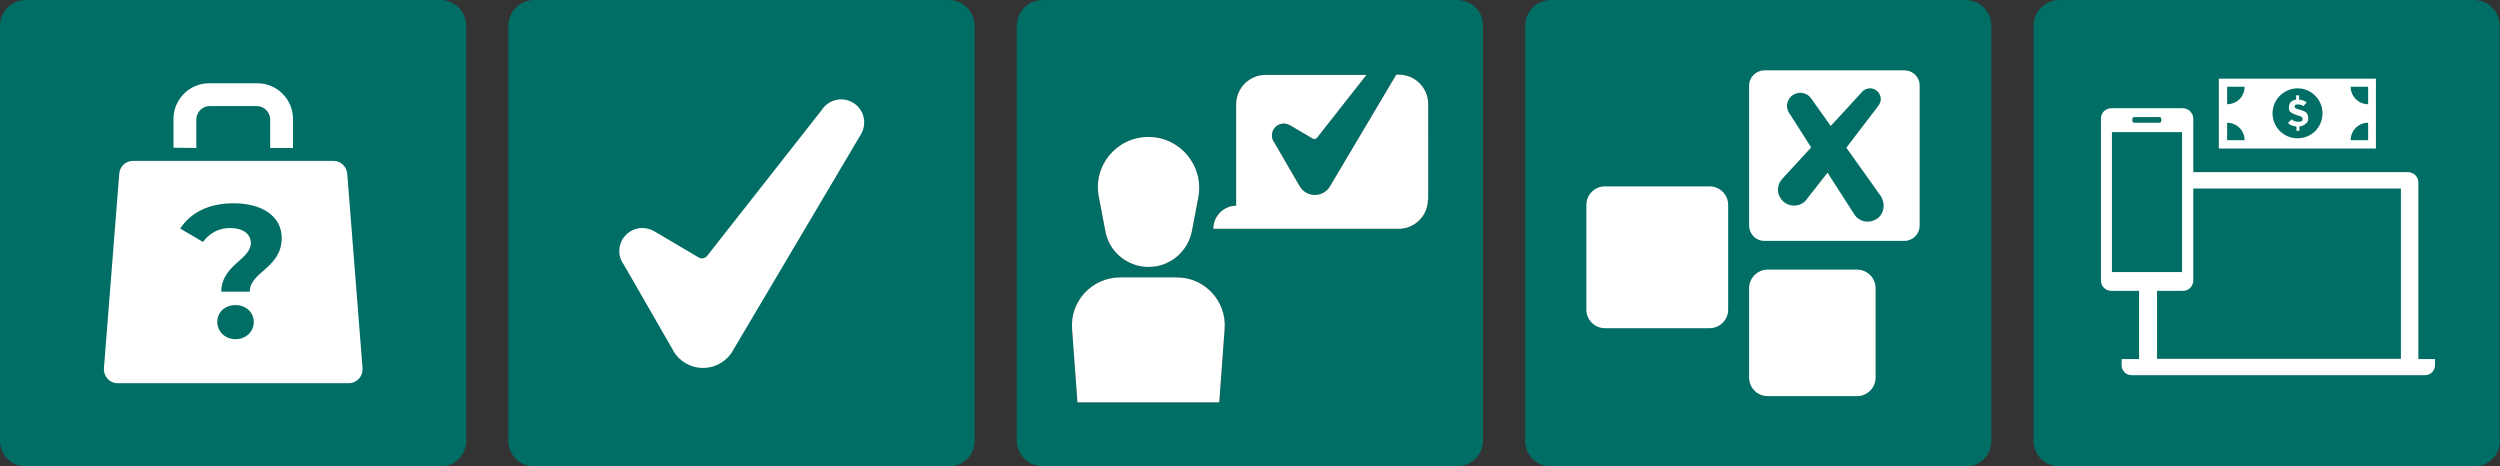
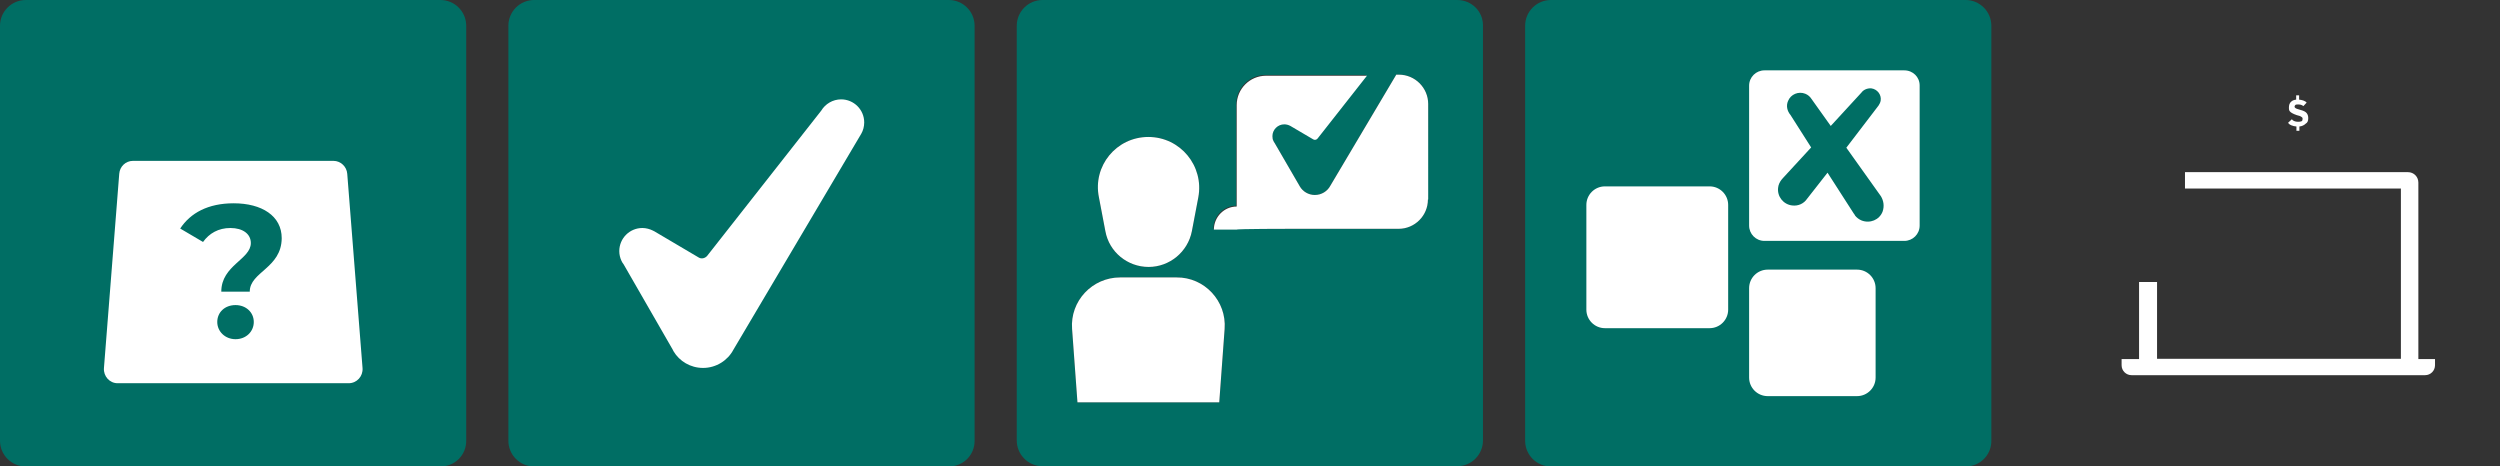
<svg xmlns="http://www.w3.org/2000/svg" version="1.1" id="Ebene_1" x="0px" y="0px" viewBox="0 0 930.9 173.7" style="enable-background:new 0 0 930.9 173.7;" xml:space="preserve">
  <rect x="0" y="0" width="930.9" height="173.7" fill="#333333" stroke="none" />
  <style type="text/css">
	.st0{fill:#006E64;}
	.st1{fill:#FFFFFF;}
</style>
  <g>
    <g>
      <path class="st0" d="M164,173.7H9.6c-5.3,0-9.6-4.3-9.6-9.6V9.6C0,4.3,4.3,0,9.6,0H164c5.3,0,9.6,4.3,9.6,9.6V164    C173.7,169.4,169.4,173.7,164,173.7z" />
      <g>
        <path class="st1" d="M135,137.1l-5.7-72.4c-0.2-2.7-2.5-4.8-5.1-4.8H49.5c-2.7,0-4.9,2.1-5.1,4.8l-5.7,72.4     c-0.2,3,2.1,5.6,5.1,5.6h86C132.9,142.7,135.2,140.1,135,137.1z M87.7,126.3c-3.9,0-6.8-2.9-6.8-6.4c0-3.6,2.8-6.3,6.8-6.3     c3.9,0,6.8,2.7,6.8,6.3C94.5,123.4,91.7,126.3,87.7,126.3z M93,108.6H82.4c0-9.8,11-12,11-18.1c0-3.4-3-5.6-7.6-5.6     c-4.5,0-7.9,2-10.2,5.2l-8.5-5c3.8-5.8,10.4-9.4,19.9-9.4c10.5,0,17.9,4.7,17.9,13C104.8,99.9,93,101.2,93,108.6z" />
-         <path class="st1" d="M73.1,55.1V44.5c0-2.7,2.2-5,5-5h17.5c2.7,0,5,2.2,5,5v10.6h8.5V44.3c0-7.4-6-13.3-13.3-13.3H77.9     c-7.4,0-13.3,6-13.3,13.3V55L73.1,55.1L73.1,55.1z" />
      </g>
    </g>
    <g>
      <path class="st0" d="M353.3,173.7H198.9c-5.3,0-9.6-4.3-9.6-9.6V9.6c0-5.3,4.3-9.6,9.6-9.6h154.4c5.3,0,9.6,4.3,9.6,9.6V164    C363,169.4,358.7,173.7,353.3,173.7z" />
      <path class="st1" d="M320.7,49.8c0.7-1.2,1.1-2.7,1.1-4.2c0-4.8-3.9-8.6-8.6-8.6c-3.1,0-5.9,1.7-7.4,4.2l0,0l-42.5,54.1    c-0.8,0.9-2.1,1.2-3.1,0.6l-16.6-9.8c-0.2-0.1-0.3-0.1-0.4-0.2l0,0l0,0c-1.2-0.6-2.6-1-4-1c-4.8,0-8.6,3.9-8.6,8.6    c0,1.3,0.3,2.5,0.8,3.6l0,0l0,0c0.2,0.5,0.5,0.9,0.8,1.3l18.3,31.8c0.1,0.2,0.2,0.4,0.3,0.6l0,0l0,0c2.2,3.7,6.3,6.2,11,6.2    c4.9,0,9.2-2.8,11.3-6.8L320.7,49.8L320.7,49.8z" />
    </g>
    <g>
      <path class="st0" d="M542.6,0H388.2c-5.3,0-9.6,4.3-9.6,9.6V164c0,5.3,4.3,9.6,9.6,9.6h154.4c5.3,0,9.6-4.3,9.6-9.6V9.6    C552.3,4.3,548,0,542.6,0z M427.6,51L427.6,51c11.9,0,20.8,10.8,18.6,22.5l-2.4,12.6c-1.5,7.7-8.3,13.3-16.1,13.3    c-7.9,0-14.7-5.6-16.1-13.3l-2.4-12.6C406.8,61.8,415.7,51,427.6,51z M456,122.5l-2,27.3h-52.8l-2-27.3    c-0.8-10.4,7.5-19.2,17.9-19.2h21C448.5,103.2,456.8,112.1,456,122.5z M531.7,74.3c0,6-4.9,10.9-10.9,10.9h-40.3h-20.2h-8.5    c0-4.7,3.8-8.6,8.5-8.6V38.8c0-6,4.9-10.9,10.9-10.9h37.6l-18.4,23.4c-0.4,0.5-1.1,0.6-1.6,0.3l-8.5-5c-0.1,0-0.1-0.1-0.2-0.1l0,0    l0,0c-0.6-0.3-1.3-0.5-2.1-0.5c-2.4,0-4.4,2-4.4,4.4c0,0.7,0.1,1.3,0.4,1.8c0.1,0.2,0.2,0.5,0.4,0.7l9.4,16.2    c0.1,0.1,0.1,0.2,0.2,0.3l0,0c1.1,1.9,3.2,3.2,5.6,3.2c2.5,0,4.7-1.4,5.8-3.5L519.8,28l0,0c0,0,0-0.1,0.1-0.2h1    c6,0,10.9,4.9,10.9,10.9L531.7,74.3L531.7,74.3z" />
      <g>
        <path class="st1" d="M399.2,122.5l2,27.3H454l2-27.3c0.8-10.4-7.5-19.3-17.9-19.2h-21C406.7,103.3,398.4,112.1,399.2,122.5z" />
        <path class="st1" d="M427.7,99.4c7.8,0,14.6-5.6,16.1-13.3l2.4-12.6c2.2-11.7-6.7-22.5-18.6-22.5s-20.8,10.8-18.4,22.5l2.4,12.6     C413,93.8,419.8,99.4,427.7,99.4z" />
-         <path class="st1" d="M480.5,85.2h40.3c6,0,10.9-4.9,10.9-10.9h0.1V38.7c0-6-4.9-10.9-10.9-10.9h-1c-0.1,0.1-0.1,0.2-0.1,0.2     l-24.4,41.1c-1.1,2.1-3.3,3.5-5.8,3.5c-2.4,0-4.5-1.3-5.6-3.2c-0.1-0.1-0.1-0.2-0.2-0.3l-9.4-16.2c-0.2-0.2-0.3-0.5-0.4-0.7     c-0.3-0.5-0.4-1.1-0.4-1.8c0-2.4,2-4.4,4.4-4.4c0.8,0,1.5,0.2,2.1,0.5c0.1,0,0.1,0.1,0.2,0.1l8.5,5c0.5,0.3,1.2,0.2,1.6-0.3     l18.4-23.4h-37.6c-6,0-10.9,4.9-10.9,10.9v37.8c-4.7,0-8.5,3.9-8.5,8.6h8.5C460.3,85.2,480.5,85.2,480.5,85.2z" />
+         <path class="st1" d="M480.5,85.2h40.3c6,0,10.9-4.9,10.9-10.9h0.1V38.7c0-6-4.9-10.9-10.9-10.9h-1c-0.1,0.1-0.1,0.2-0.1,0.2     l-24.4,41.1c-1.1,2.1-3.3,3.5-5.8,3.5c-2.4,0-4.5-1.3-5.6-3.2l-9.4-16.2c-0.2-0.2-0.3-0.5-0.4-0.7     c-0.3-0.5-0.4-1.1-0.4-1.8c0-2.4,2-4.4,4.4-4.4c0.8,0,1.5,0.2,2.1,0.5c0.1,0,0.1,0.1,0.2,0.1l8.5,5c0.5,0.3,1.2,0.2,1.6-0.3     l18.4-23.4h-37.6c-6,0-10.9,4.9-10.9,10.9v37.8c-4.7,0-8.5,3.9-8.5,8.6h8.5C460.3,85.2,480.5,85.2,480.5,85.2z" />
      </g>
    </g>
    <g>
      <path class="st0" d="M731.9,173.7H577.5c-5.3,0-9.6-4.3-9.6-9.6V9.6c0-5.3,4.3-9.6,9.6-9.6h154.4c5.3,0,9.6,4.3,9.6,9.6V164    C741.6,169.4,737.3,173.7,731.9,173.7z" />
      <g>
        <path class="st1" d="M709.1,26.2H657c-3.1,0-5.7,2.5-5.7,5.7V84c0,3.1,2.5,5.7,5.7,5.7h52.1c3.1,0,5.7-2.5,5.7-5.7V31.8     C714.8,28.7,712.3,26.2,709.1,26.2z M701,78.8c-1.2,3.1-4.7,4.5-7.8,3.3c-1-0.4-1.9-1.1-2.5-1.9l0,0v-0.1     c-0.2-0.2-0.3-0.5-0.5-0.7l-9.7-15.1l-7.6,9.7c-1.2,1.8-3.3,2.8-5.6,2.5c-3.3-0.4-5.6-3.4-5.2-6.6c0.1-1.1,0.6-2.1,1.2-2.9l0,0     l0,0c0.2-0.2,0.4-0.5,0.6-0.7l10.5-11.4l-7.7-12.1c-1.2-1.4-1.7-3.4-0.9-5.2c1-2.5,3.9-3.7,6.4-2.7c1,0.4,1.8,1.1,2.3,1.9     l7.2,10.1l11.4-12.4l0,0c0.8-1.1,2.2-1.7,3.7-1.6c2.2,0.3,3.8,2.3,3.5,4.5c-0.1,0.7-0.4,1.3-0.8,1.9l0,0l-12,15.7l12.9,18.1     C701.4,74.8,701.7,76.8,701,78.8z" />
        <path class="st1" d="M658.2,147.5h33.3c3.8,0,6.9-3.1,6.9-6.9v-33.3c0-3.8-3.1-6.9-6.9-6.9h-33.3c-3.8,0-6.9,3.1-6.9,6.9v33.3     C651.3,144.4,654.4,147.5,658.2,147.5z" />
        <path class="st1" d="M597.6,122.2h39c3.8,0,6.9-3.1,6.9-6.9v-39c0-3.8-3.1-6.9-6.9-6.9h-39c-3.8,0-6.9,3.1-6.9,6.9v39     C590.7,119.1,593.8,122.2,597.6,122.2z" />
      </g>
    </g>
    <g>
-       <path class="st0" d="M921.2,173.7H766.8c-5.3,0-9.6-4.3-9.6-9.6V9.6c0-5.3,4.3-9.6,9.6-9.6h154.4c5.3,0,9.6,4.3,9.6,9.6V164    C931,169.4,926.6,173.7,921.2,173.7z" />
      <g>
-         <path class="st1" d="M812.8,40.3h-26.6c-2.2,0-3.9,1.7-3.9,3.9v60.2c0,2.2,1.7,3.9,3.9,3.9h26.6c2.2,0,3.9-1.7,3.9-3.9V44.2     C816.7,42,814.8,40.3,812.8,40.3z M794,44.4c0-0.4,0.3-0.8,0.6-0.8h9.6c0.3,0,0.6,0.3,0.6,0.8v0.5c0,0.4-0.3,0.8-0.6,0.8h-9.6     c-0.3,0-0.6-0.3-0.6-0.8C794,44.9,794,44.4,794,44.4z M812.5,101.3h-26.1V49.2h26.1V101.3z" />
        <g>
-           <path class="st1" d="M826.2,29.3v26h58.5v-26H826.2z M829.3,52.2v-6.5c3.6,0,6.5,2.9,6.5,6.5H829.3z M829.3,38.8v-6.5h6.5      C835.8,35.9,833,38.8,829.3,38.8z M855.5,51.5c-5.1,0-9.3-4.1-9.3-9.3c0-5,4-9.1,9-9.3c0.1,0,0.2,0,0.3,0c5.1,0,9.3,4.1,9.3,9.3      S860.7,51.5,855.5,51.5z M881.8,52.2h-6.5c0-3.6,2.9-6.5,6.5-6.5V52.2z M881.8,38.8c-3.6,0-6.5-2.9-6.5-6.5h6.5V38.8z" />
          <path class="st1" d="M859.5,44c0-0.8-0.2-1.4-0.6-1.9c-0.4-0.5-1.2-0.9-2.4-1.2c-1.1-0.3-1.6-0.5-1.8-0.7      c-0.2-0.1-0.3-0.3-0.3-0.5s0.1-0.4,0.3-0.6c0.2-0.2,0.5-0.2,1-0.2c0.8,0,1.3,0.1,2,0.6l1.2-1.3c-0.6-0.7-1.8-1-2.8-1.1v-1.6      h-1.1v1.6c-0.8,0.1-1.4,0.3-1.9,0.8c-0.6,0.5-0.8,1.3-0.8,2.2s0.1,1.2,0.7,1.7c0.5,0.4,1.7,1,3.4,1.4c0.3,0.1,0.6,0.4,0.8,0.5      c0.1,0.1,0.2,0.3,0.2,0.5c0,0.3-0.1,0.8-0.3,0.9c-0.8,0.4-3,0.4-3.7-0.7l-1.4,1.3c0.4,0.8,1.8,1.3,3.1,1.4v1.6h1.1v-1.6      c1-0.1,1.8-0.5,2.4-1.1C859.2,45.7,859.5,45,859.5,44z" />
        </g>
        <path class="st1" d="M900.5,133.7V68c0-2.2-1.7-3.9-3.9-3.9h-83v6.1H894v63.4h-90.8V105h-6.7v28.7H790v2.3c0,2.1,1.7,3.7,3.7,3.7     h6.5h96.3h6.5c2.1,0,3.7-1.7,3.7-3.7v-2.3H900.5z" />
      </g>
    </g>
  </g>
</svg>